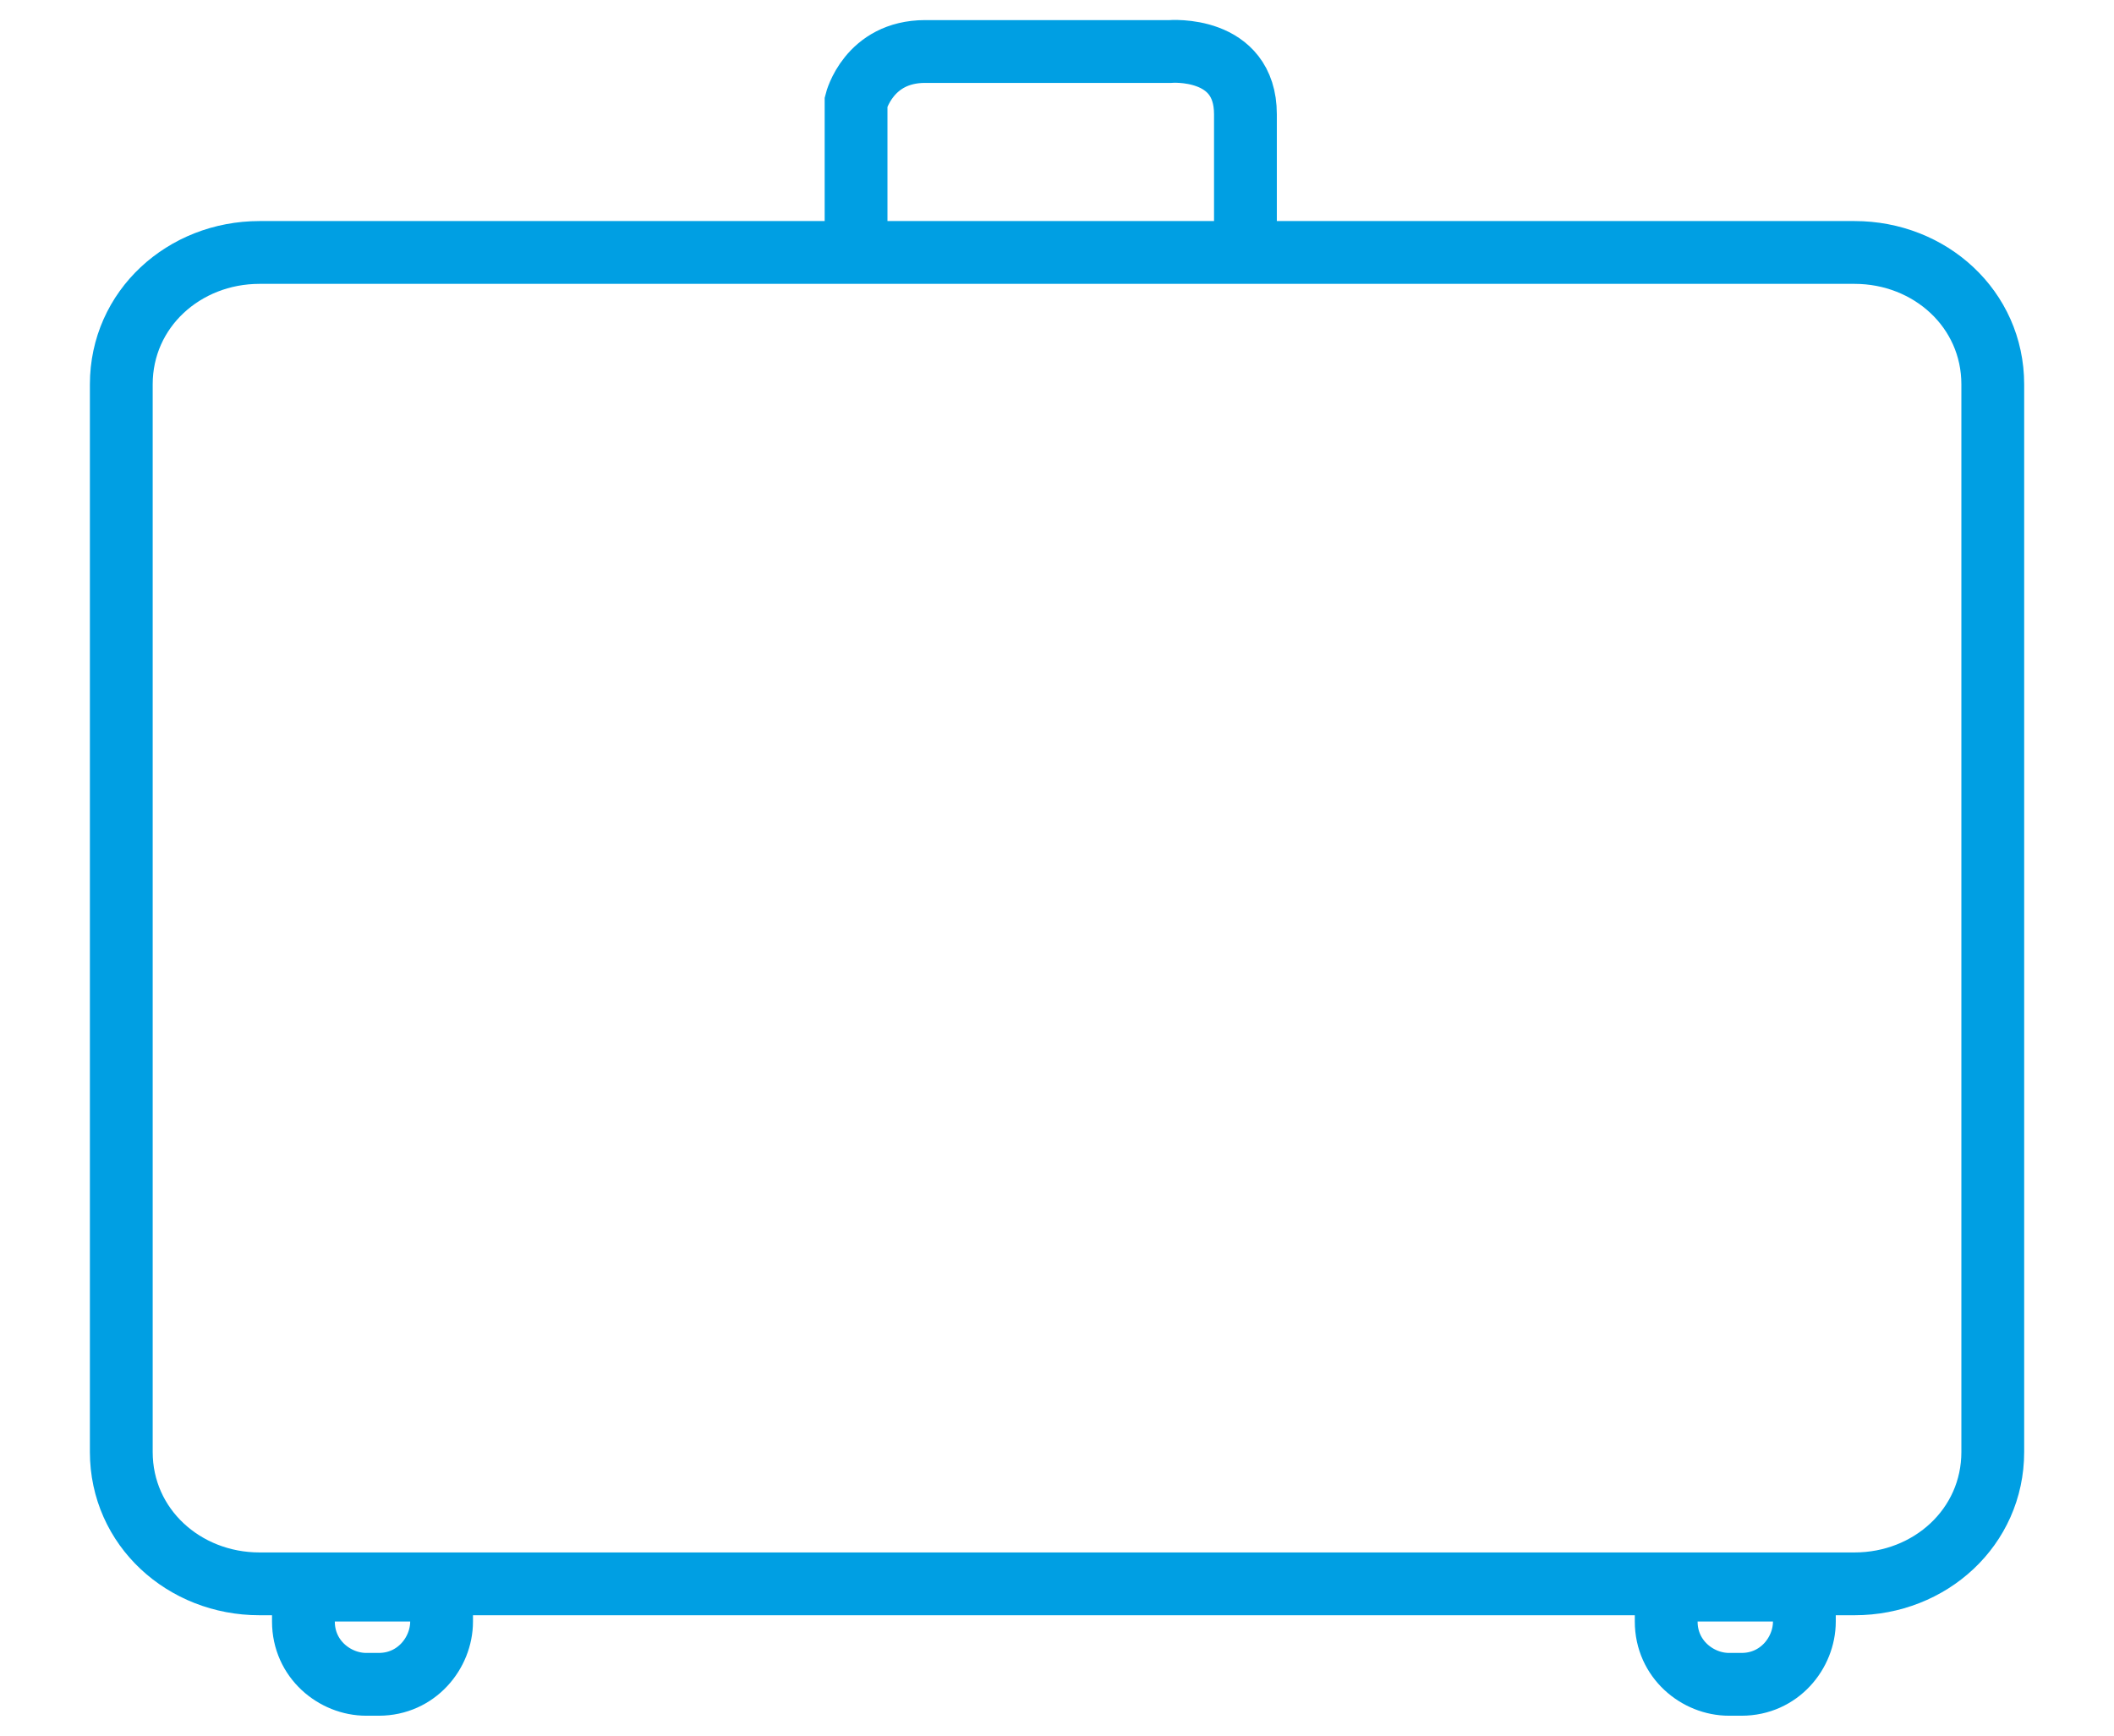
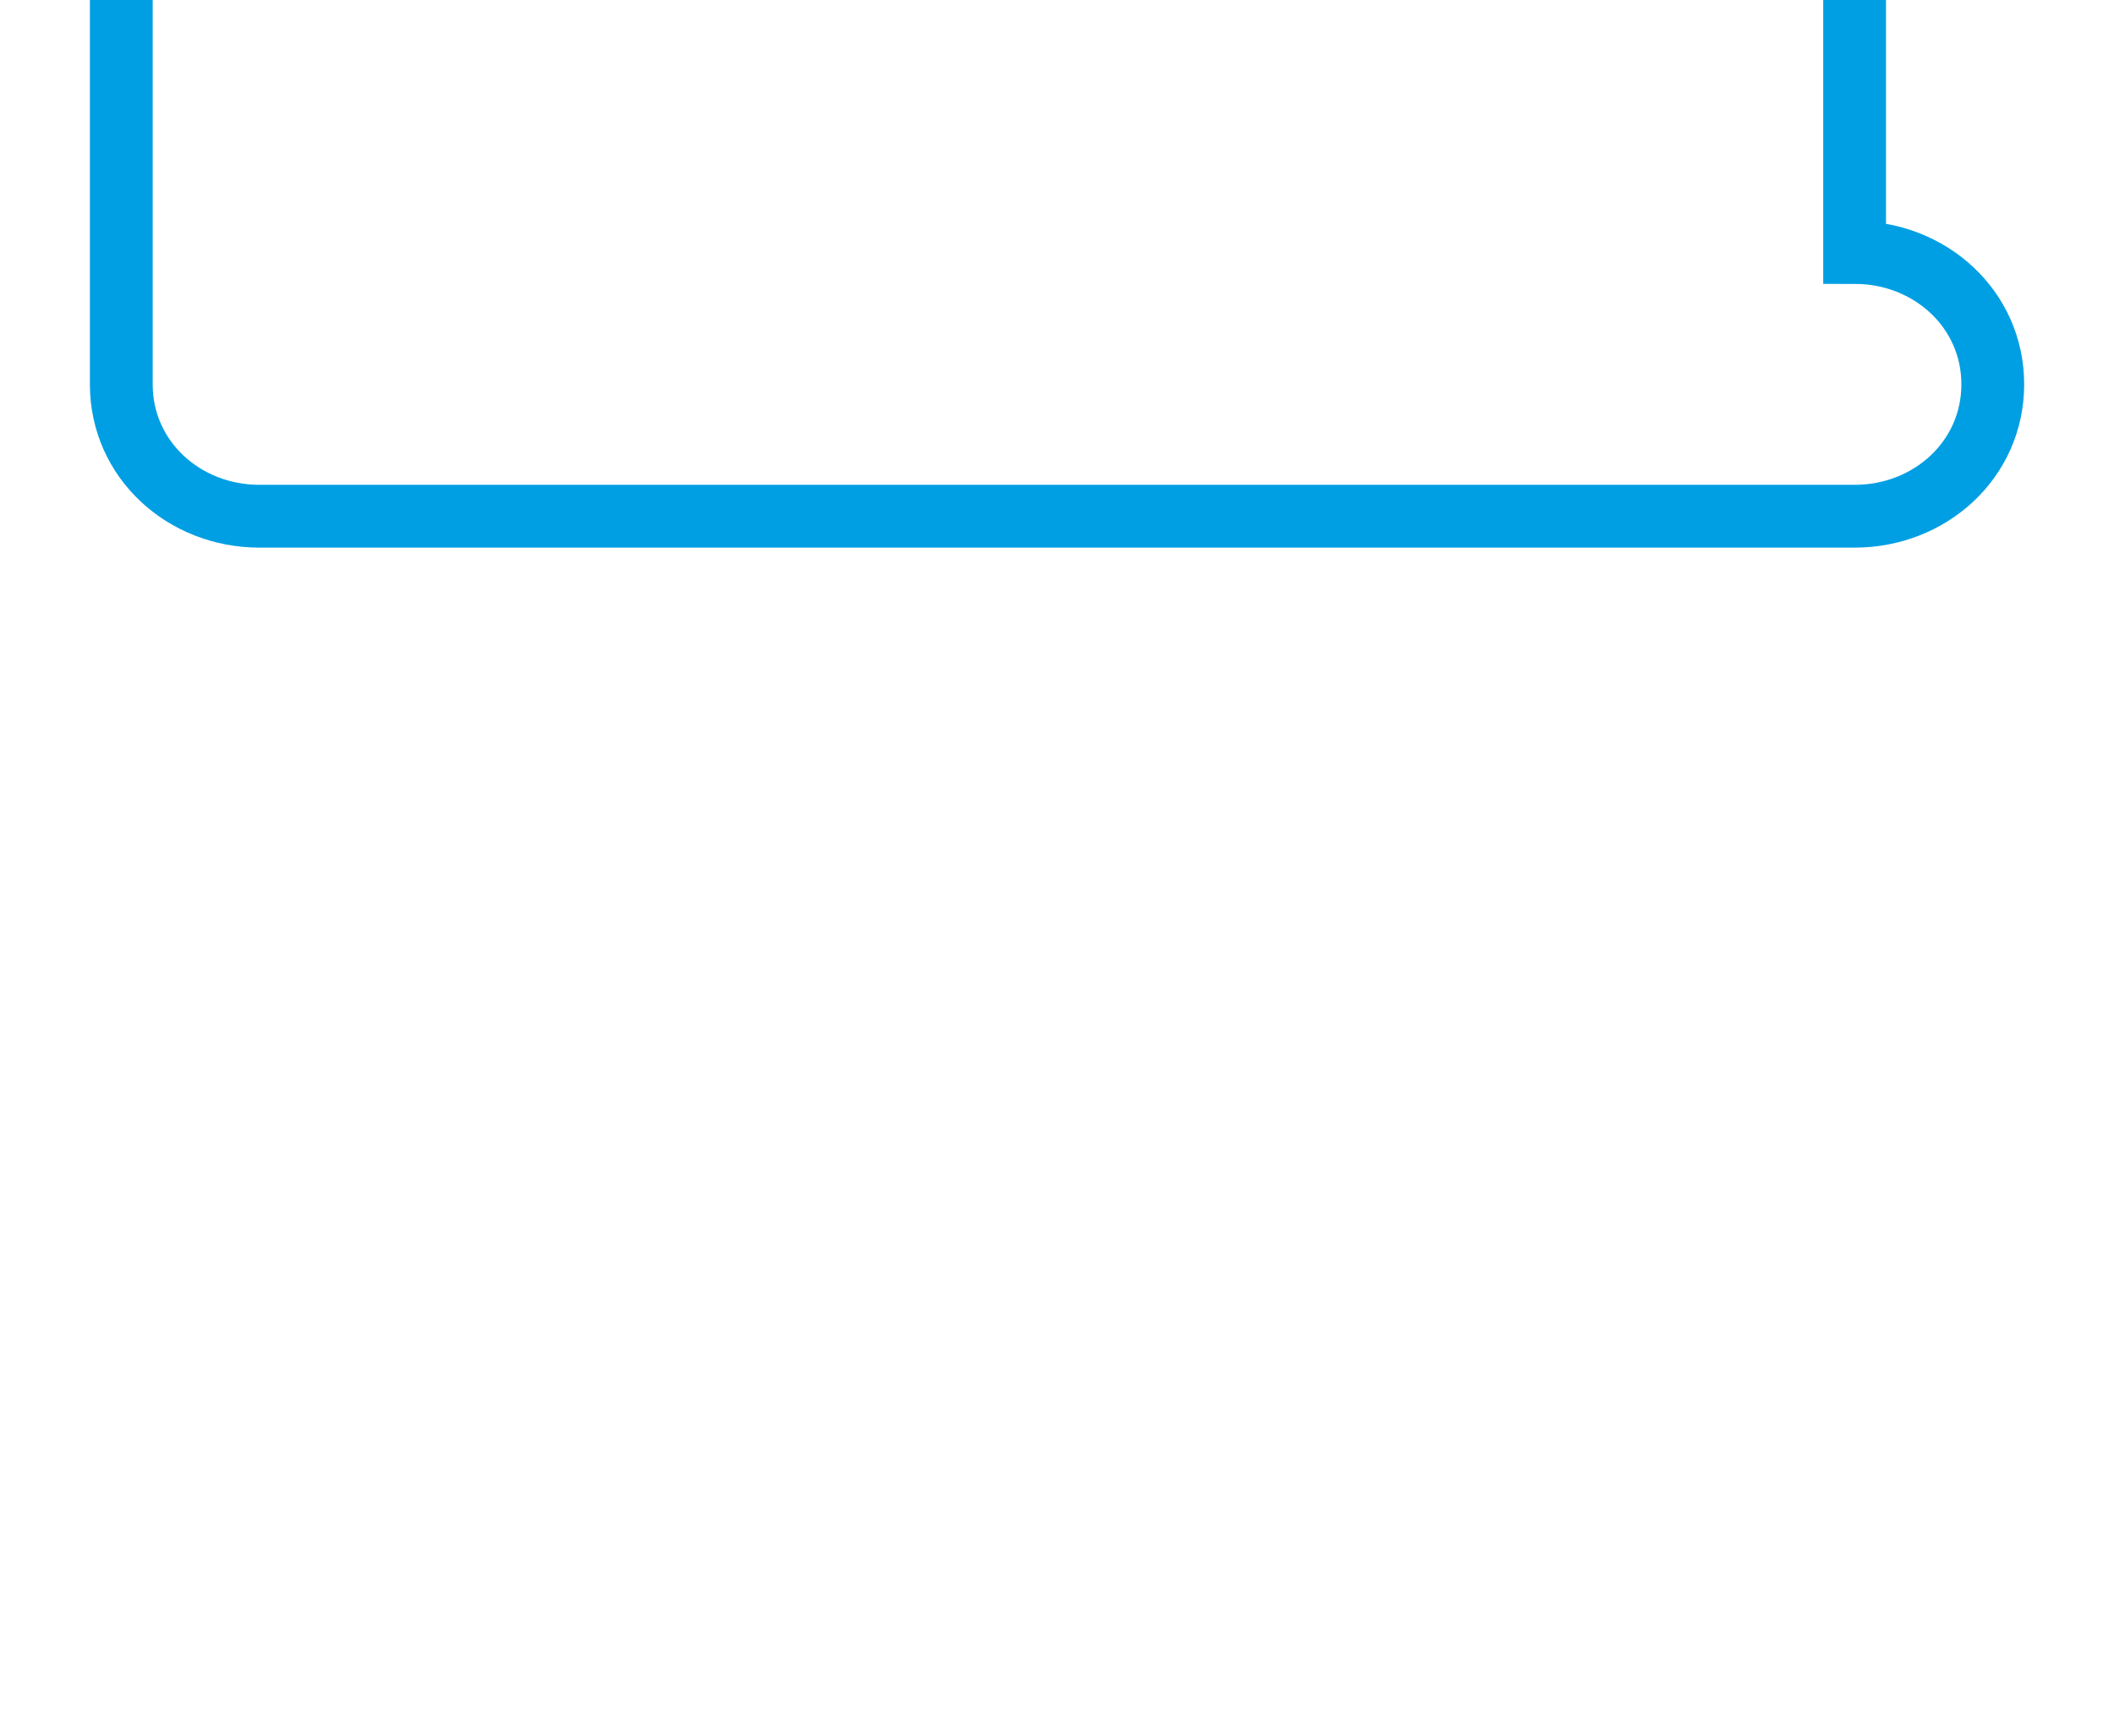
<svg xmlns="http://www.w3.org/2000/svg" xmlns:ns1="http://www.inkscape.org/namespaces/inkscape" xmlns:ns2="http://sodipodi.sourceforge.net/DTD/sodipodi-0.dtd" width="9.5mm" height="7.8mm" viewBox="0 0 33.661 27.638" id="svg3445" version="1.1" ns1:version="0.91 r13725" ns2:docname="icon-luggage.svg">
  <defs id="defs3447" />
  <ns2:namedview id="base" pagecolor="#ffffff" bordercolor="#666666" borderopacity="1.0" ns1:pageopacity="0.0" ns1:pageshadow="2" ns1:zoom="7.9195959" ns1:cx="6.9599772" ns1:cy="-6.3689377" ns1:document-units="px" ns1:current-layer="layer1" showgrid="false" fit-margin-top="0" fit-margin-left="0" fit-margin-right="0" fit-margin-bottom="0" ns1:window-width="1920" ns1:window-height="1137" ns1:window-x="1912" ns1:window-y="-8" ns1:window-maximized="1" />
  <g ns1:label="Layer 1" ns1:groupmode="layer" id="layer1" transform="translate(-896.027,-282.998)">
    <g id="g3359" transform="translate(216.458,319.818)">
-       <path id="path3361" ns1:connector-curvature="0" class="st1" d="m 709.1,-32.8 c 1.2,0 2.2,0.9 2.2,2.1 l 0,17 c 0,1.2 -1,2.1 -2.2,2.1 l -25.4,0 c -1.2,0 -2.2,-0.9 -2.2,-2.1 l 0,-17 c 0,-1.2 1,-2.1 2.2,-2.1 l 25.4,0 z" style="fill:none;stroke:#009fe3;stroke-miterlimit:10" />
-       <path id="path3363" ns1:connector-curvature="0" class="st1" d="m 693.2,-33 0,-2.2 c 0,0 0.2,-0.8 1.1,-0.8 0.9,0 3.9,0 3.9,0 0,0 1.2,-0.1 1.2,1 0,1.1 0,2.1 0,2.1" style="fill:none;stroke:#009fe3;stroke-miterlimit:10" />
-       <path id="path3365" ns1:connector-curvature="0" class="st1" d="m 706.2,-11.5 c 0,0.1 -0.1,0.2 -0.1,0.3 l 0,0.2 c 0,0.6 0.5,1 1,1 l 0.2,0 c 0.6,0 1,-0.5 1,-1 l 0,-0.2 c 0,-0.1 0,-0.2 -0.1,-0.3 0.1,0 -2,0 -2,0 z" style="fill:none;stroke:#009fe3;stroke-miterlimit:10" />
-       <path id="path3367" ns1:connector-curvature="0" class="st1" d="m 684.5,-11.5 c 0,0.1 -0.1,0.2 -0.1,0.3 l 0,0.2 c 0,0.6 0.5,1 1,1 l 0.2,0 c 0.6,0 1,-0.5 1,-1 l 0,-0.2 c 0,-0.1 0,-0.2 -0.1,-0.3 0.1,0 -2,0 -2,0 z" style="fill:none;stroke:#009fe3;stroke-miterlimit:10" />
+       <path id="path3361" ns1:connector-curvature="0" class="st1" d="m 709.1,-32.8 c 1.2,0 2.2,0.9 2.2,2.1 c 0,1.2 -1,2.1 -2.2,2.1 l -25.4,0 c -1.2,0 -2.2,-0.9 -2.2,-2.1 l 0,-17 c 0,-1.2 1,-2.1 2.2,-2.1 l 25.4,0 z" style="fill:none;stroke:#009fe3;stroke-miterlimit:10" />
    </g>
  </g>
</svg>